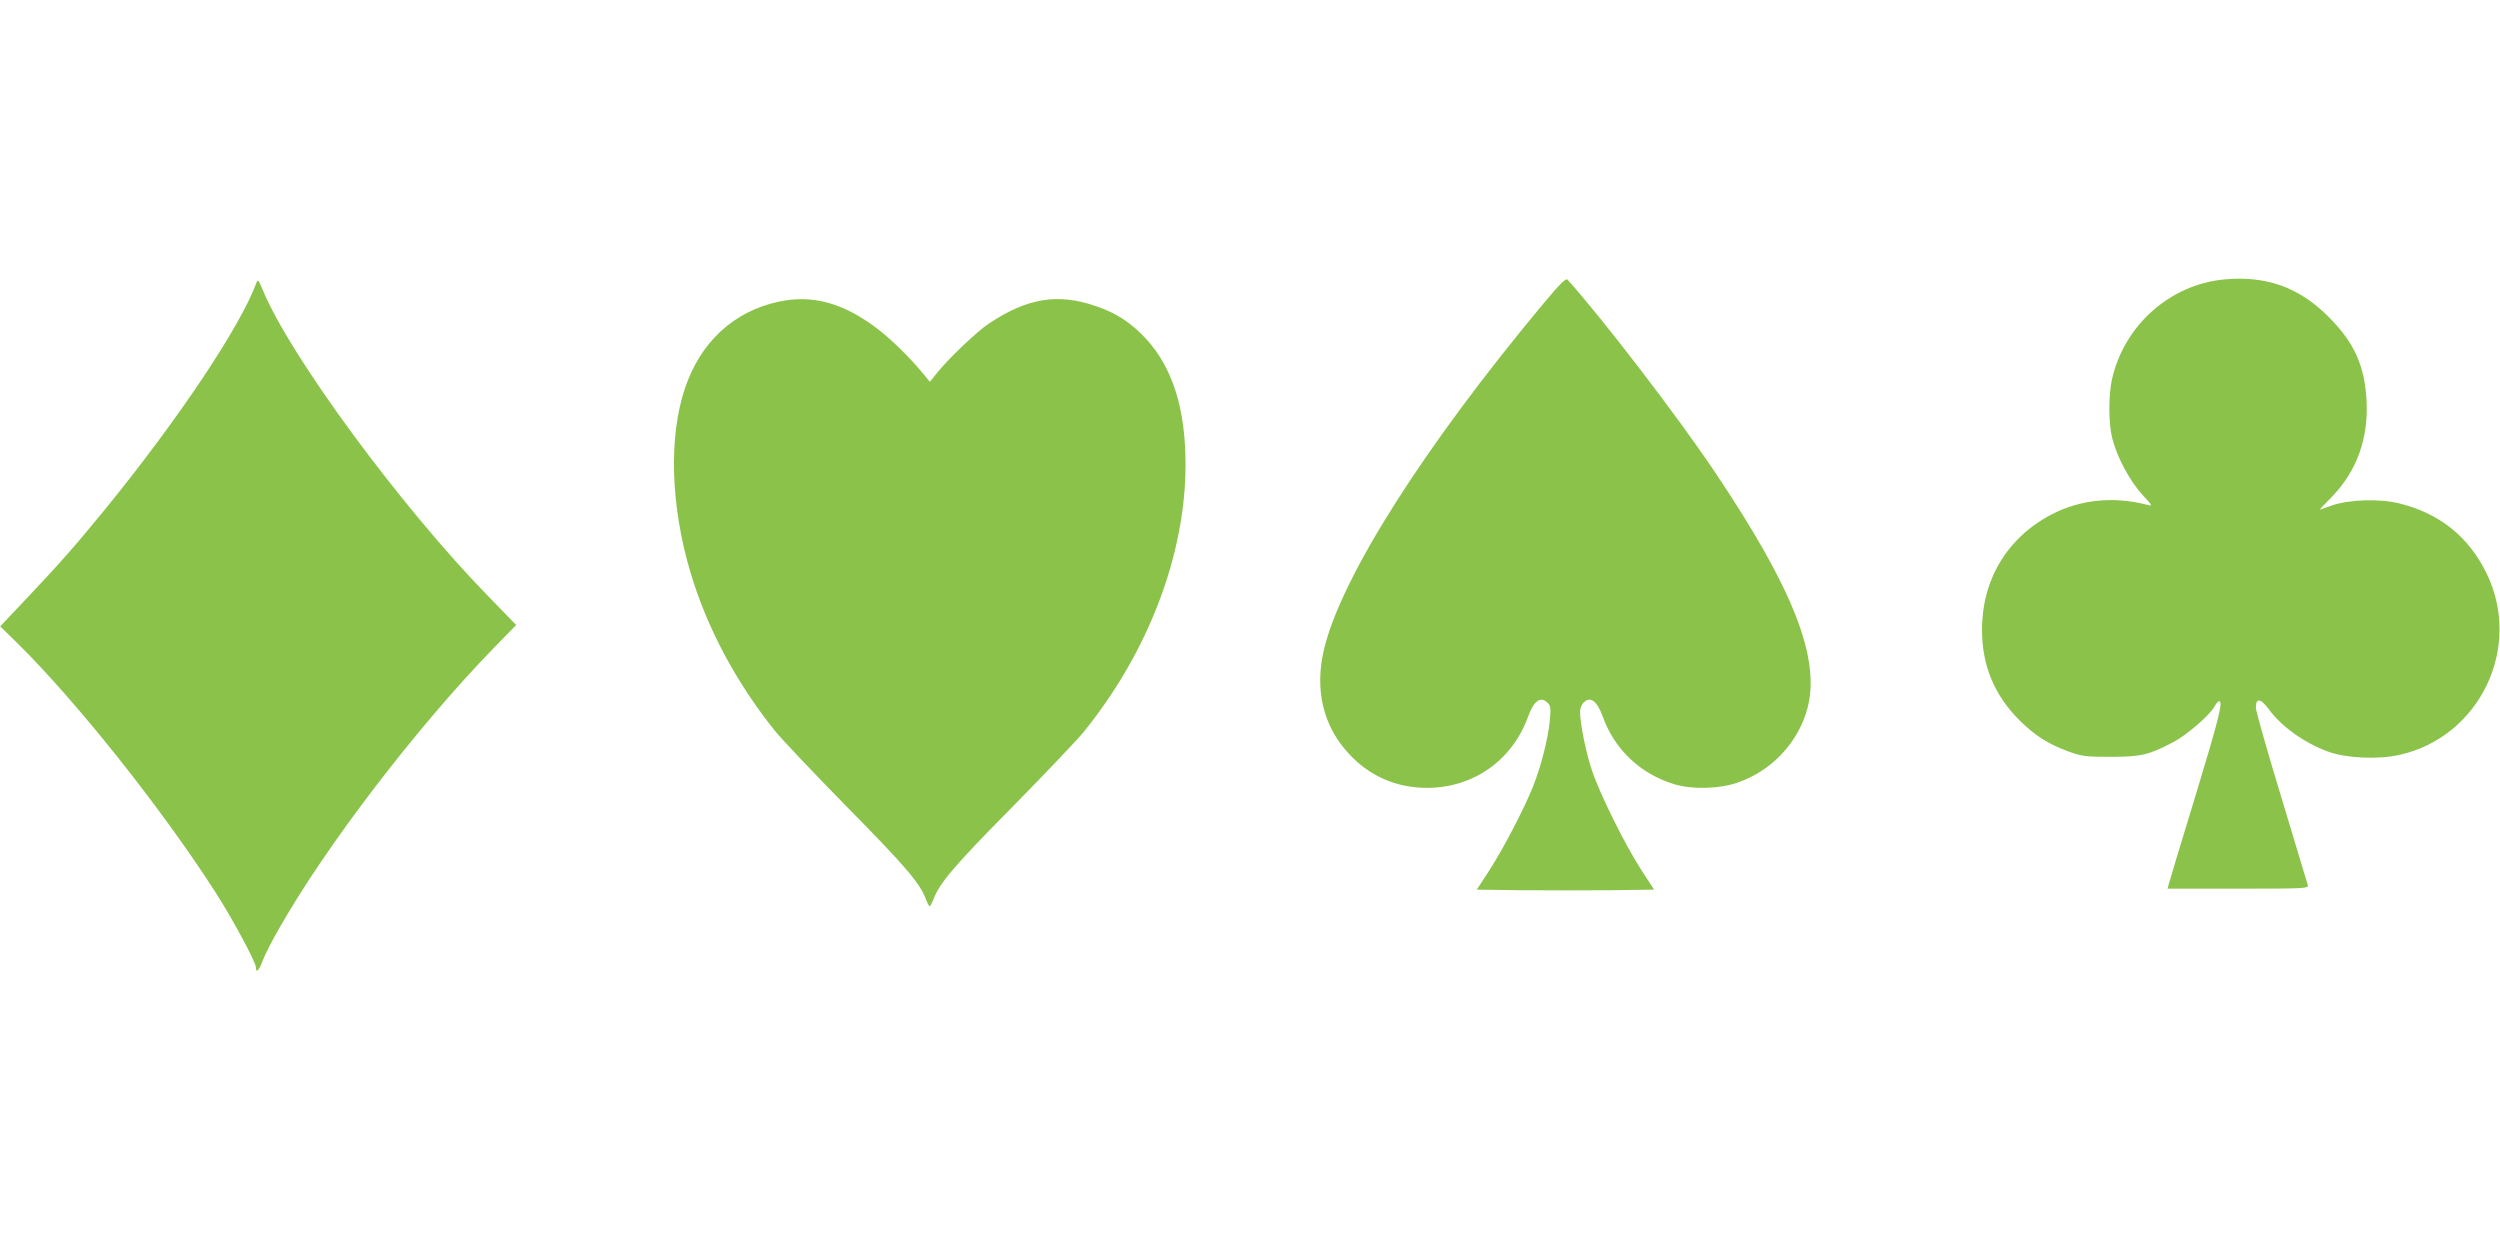
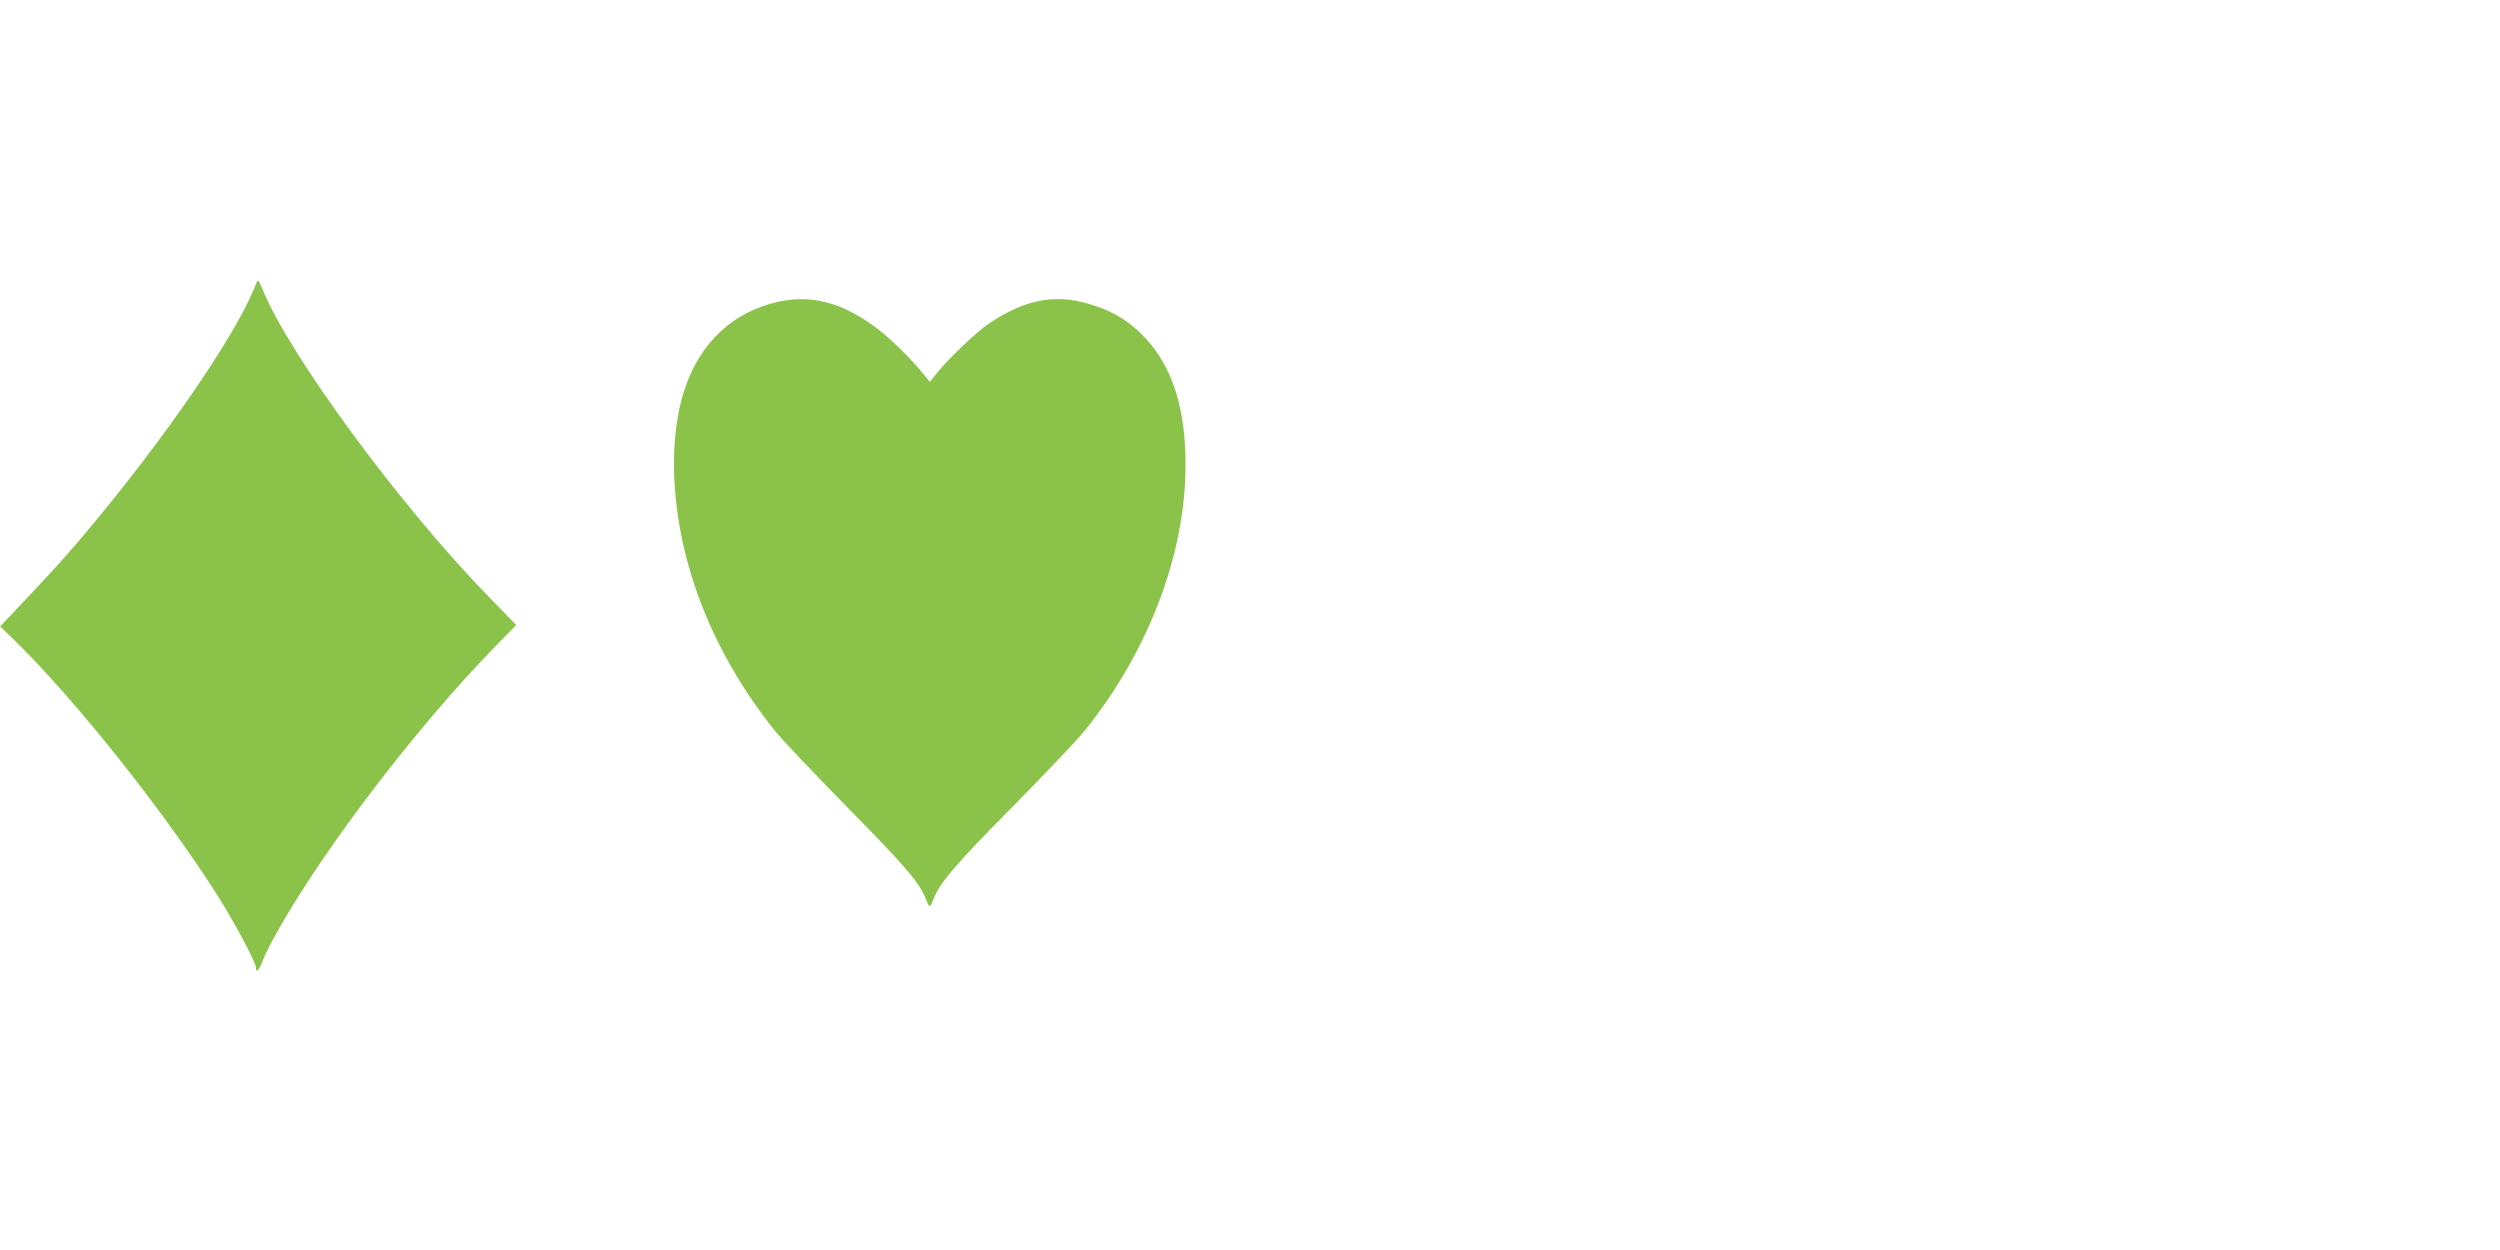
<svg xmlns="http://www.w3.org/2000/svg" version="1.0" width="1280pt" height="640pt" viewBox="0 0 1280 640" preserveAspectRatio="xMidYMid meet">
  <g transform="translate(0,640) scale(0.1,-0.1)" fill="#8bc34a" stroke="none">
-     <path d="M7904 4848 c-614 -737 -1036 -1401 -1125 -1772 -49 -207 -5 -393 127 -535 106 -115 242 -174 399 -175 239 0 439 141 520 368 28 76 61 101 95 71 20 -18 21 -26 15 -95 -9 -92 -44 -232 -86 -337 -44 -111 -150 -315 -224 -430 l-64 -98 230 -3 c127 -1 331 -1 454 0 l224 3 -65 100 c-82 126 -214 392 -253 510 -31 91 -61 241 -61 300 0 20 8 39 21 51 33 29 66 4 94 -72 61 -172 195 -298 370 -350 90 -27 230 -23 321 9 176 60 313 207 359 384 66 254 -75 612 -476 1208 -190 284 -579 790 -753 983 -9 9 -36 -18 -122 -120z" />
-     <path d="M11385 4969 c-275 -27 -508 -234 -571 -508 -19 -82 -19 -229 1 -306 24 -96 90 -218 153 -287 54 -58 55 -61 27 -53 -172 45 -345 28 -493 -50 -227 -119 -356 -336 -354 -595 1 -180 64 -331 193 -459 76 -76 148 -122 251 -159 66 -24 86 -27 213 -27 155 0 195 9 318 73 71 36 192 141 216 186 8 14 18 26 23 26 21 0 -1 -90 -122 -487 -72 -235 -133 -438 -136 -450 l-6 -23 362 0 c339 0 361 1 356 18 -3 9 -64 211 -135 448 -72 236 -131 444 -131 461 0 51 25 48 66 -8 65 -89 181 -172 303 -217 92 -34 257 -42 366 -17 411 91 632 550 446 930 -92 187 -238 305 -444 357 -104 26 -259 21 -351 -11 -33 -12 -60 -21 -60 -21 -1 0 28 31 65 68 126 132 185 295 176 487 -9 182 -63 302 -197 435 -150 150 -319 210 -535 189z" />
    <path d="M1314 4955 c-80 -222 -401 -703 -778 -1165 -147 -180 -232 -277 -397 -451 l-138 -146 86 -84 c306 -302 738 -845 1014 -1274 91 -141 208 -360 209 -387 0 -33 16 -18 34 31 9 26 47 102 85 167 240 423 703 1028 1095 1432 l119 122 -139 143 c-450 460 -1024 1240 -1160 1576 -19 45 -24 52 -30 36z" />
    <path d="M3985 4855 c-230 -50 -400 -208 -479 -446 -83 -248 -72 -601 29 -939 84 -283 232 -561 431 -810 38 -47 206 -224 374 -395 294 -298 372 -389 401 -470 7 -19 16 -35 19 -35 3 0 11 15 18 32 30 84 107 175 402 473 168 171 334 345 369 388 331 409 521 909 521 1368 0 286 -66 495 -201 643 -76 82 -152 133 -256 168 -195 68 -352 43 -549 -88 -62 -41 -205 -177 -267 -254 l-36 -45 -33 40 c-67 82 -165 179 -240 235 -172 130 -331 173 -503 135z" />
  </g>
</svg>